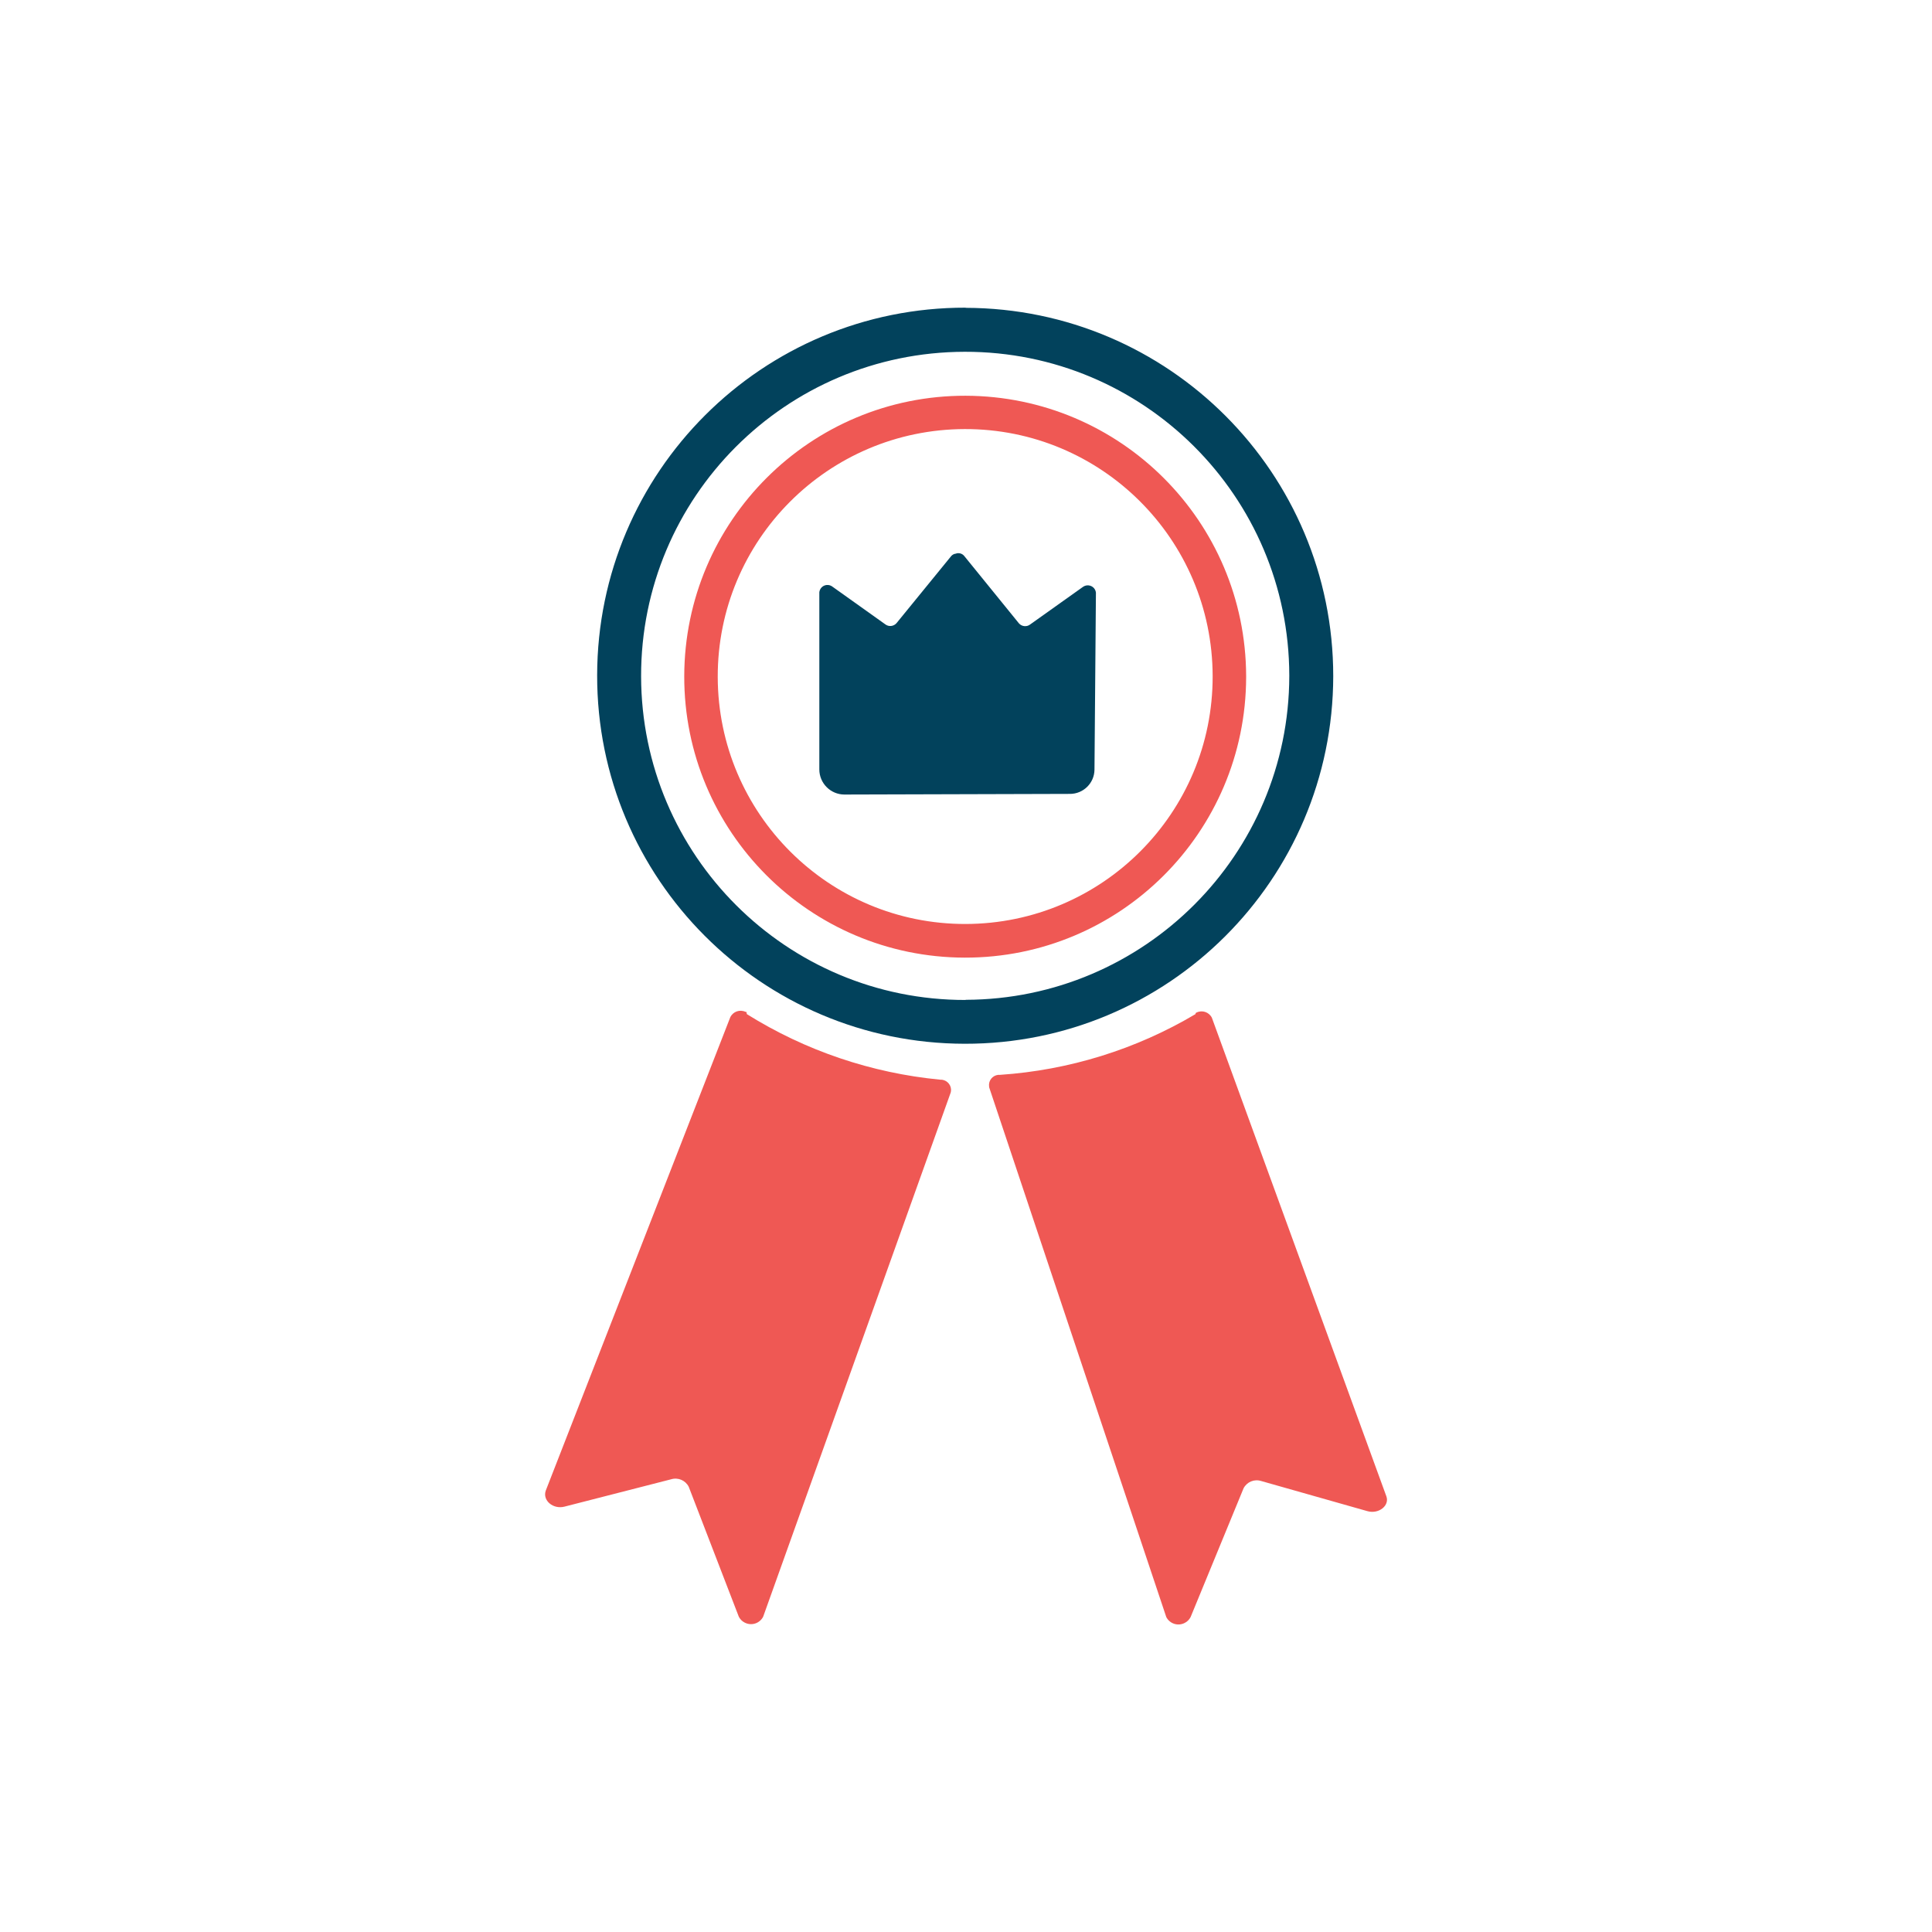
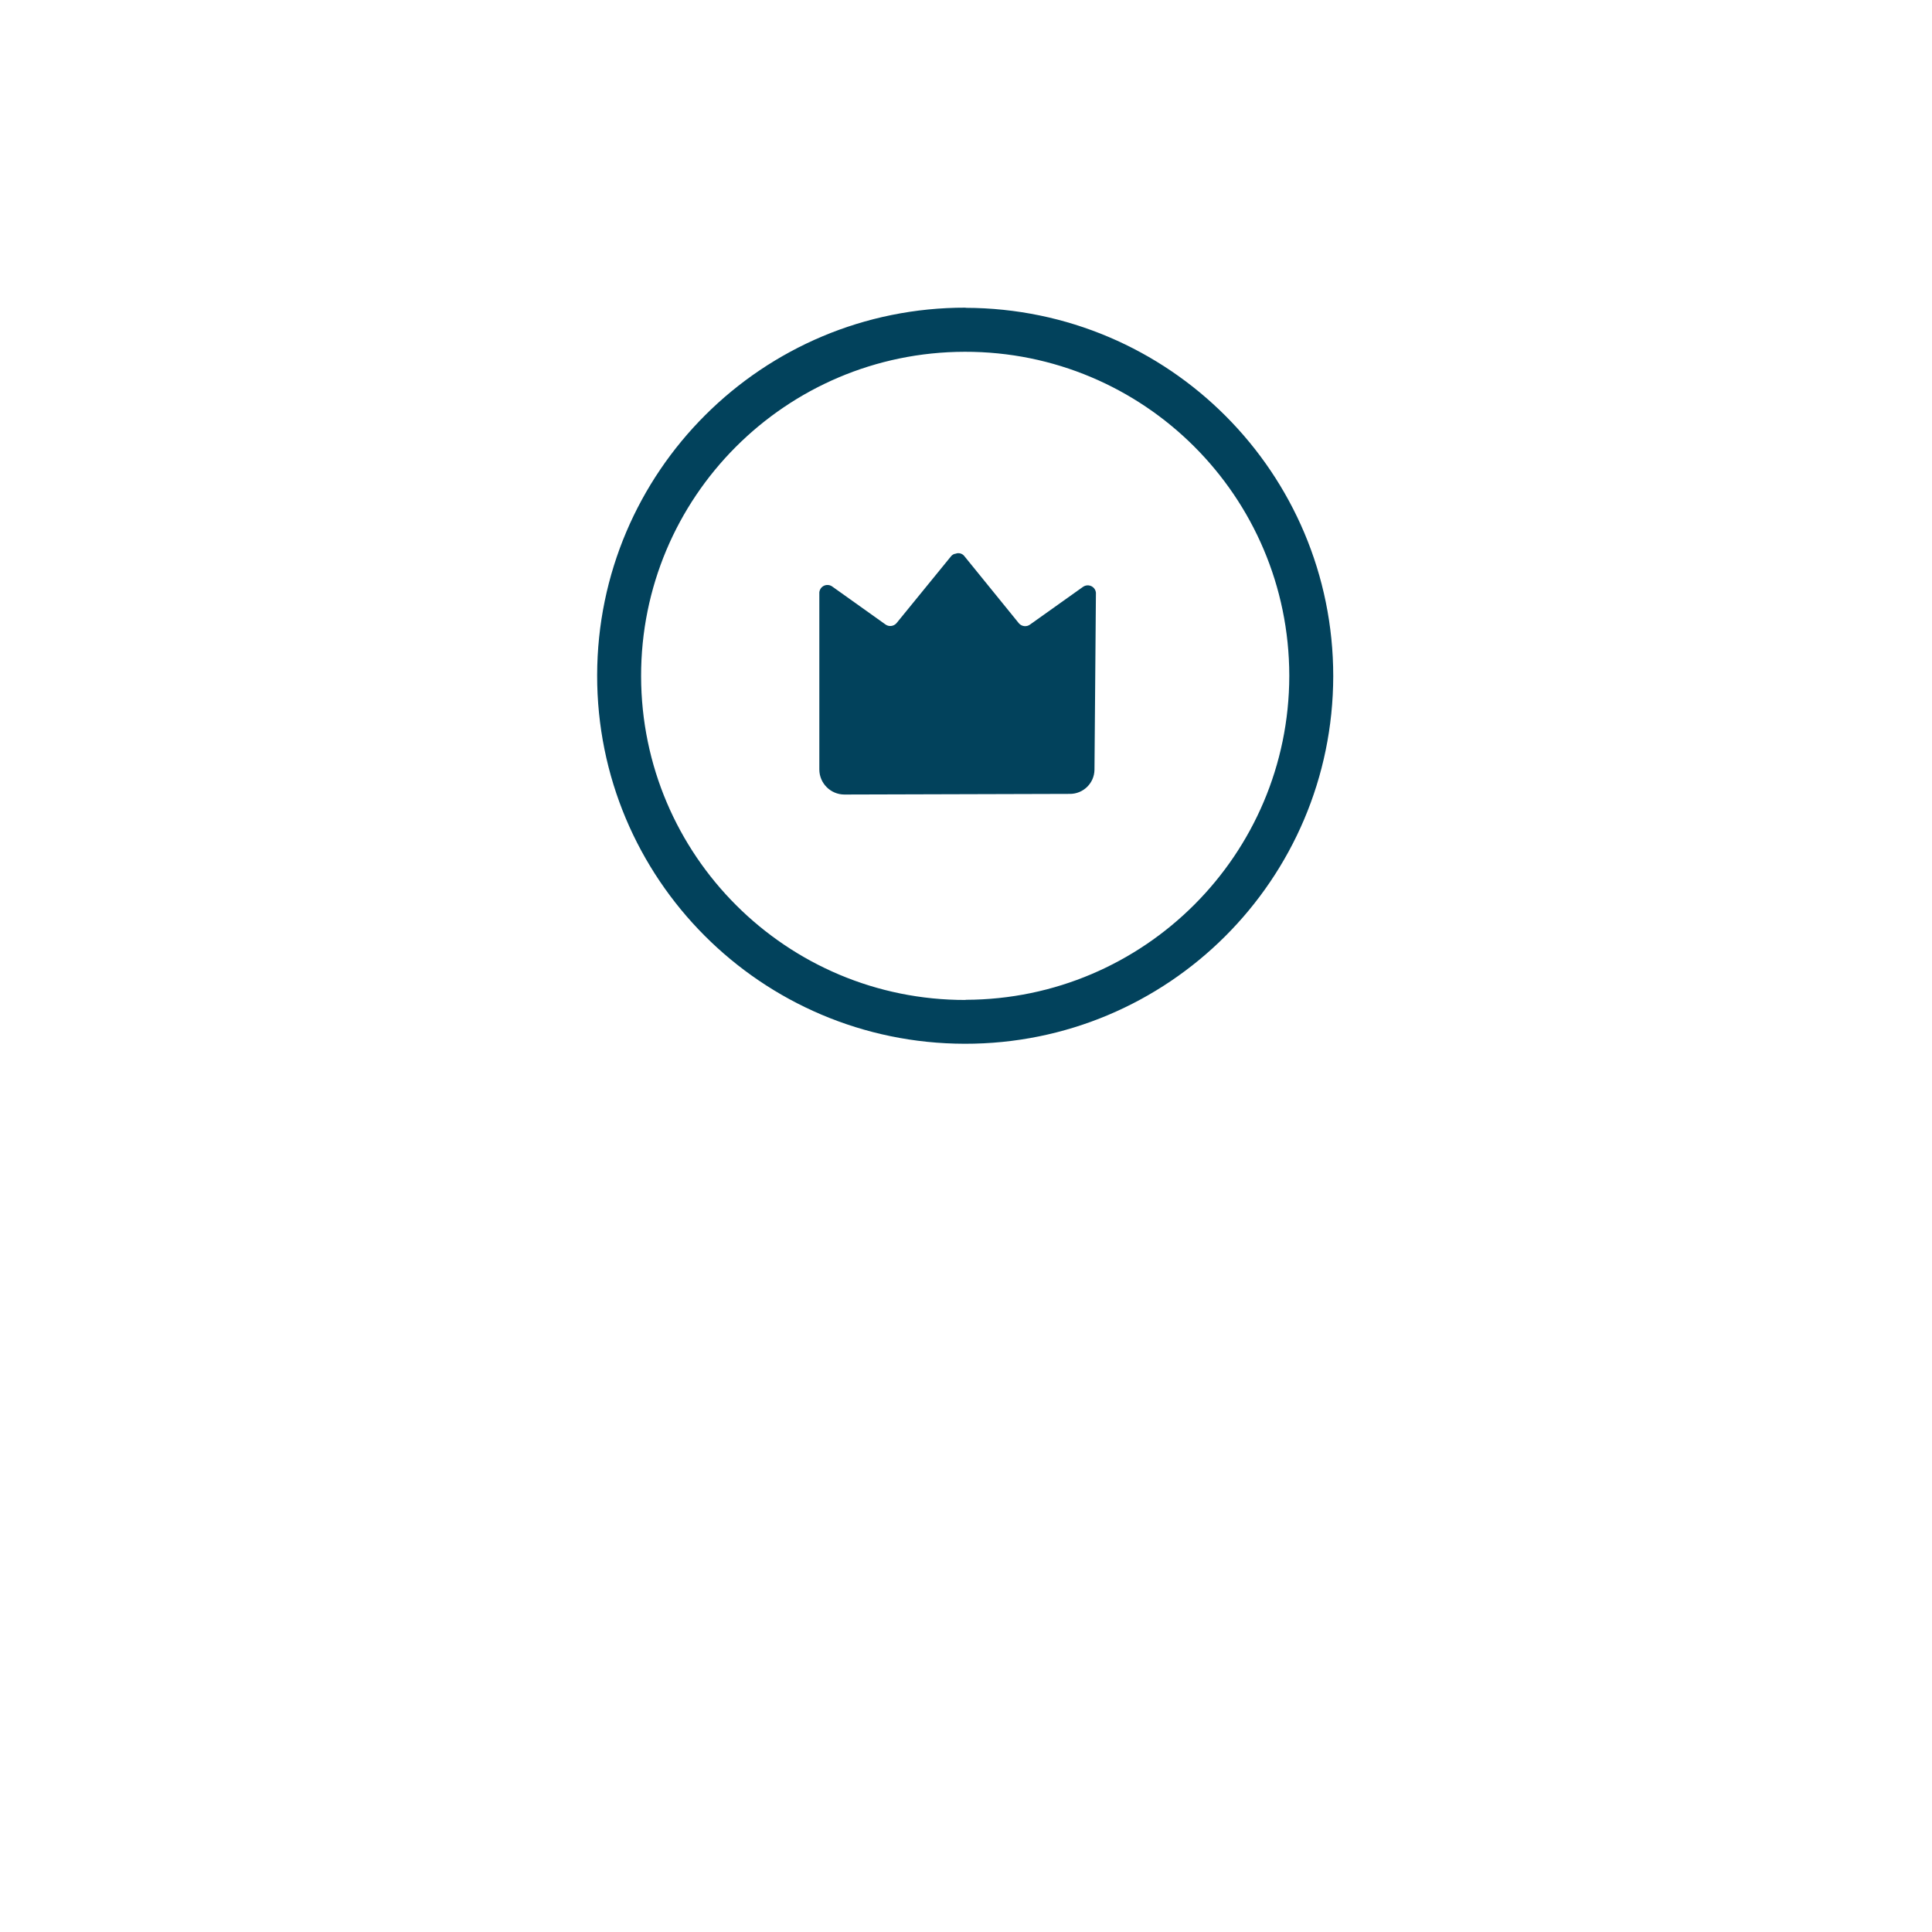
<svg xmlns="http://www.w3.org/2000/svg" id="Layer_1" viewBox="0 0 120 120">
  <defs>
    <style>.cls-1{fill:#02425c;}.cls-2{fill:#ef5854;}</style>
  </defs>
  <path class="cls-1" d="m59.98,19.11c-12.63-.02-22.87,10.2-22.89,22.83-.02,12.63,10.2,22.87,22.83,22.89,12.63.02,22.87-10.2,22.89-22.83,0,0,0,0,0,0,0-12.62-10.21-22.85-22.83-22.88Zm0,43c-11.12.02-20.14-8.98-20.16-20.1-.02-11.12,8.98-20.14,20.1-20.16,11.12-.02,20.14,8.98,20.16,20.1,0,.01,0,.03,0,.04-.02,11.09-9.01,20.08-20.1,20.11h0Z" />
-   <path class="cls-2" d="m74.25,62.99c-3.69,2.19-7.85,3.48-12.13,3.77-.35-.03-.66.23-.69.58,0,.07,0,.13.01.2l11,32.9c.22.42.73.58,1.15.36.16-.08.28-.21.36-.36l3.29-8c.21-.4.67-.59,1.1-.45l6.59,1.87c.7.2,1.39-.34,1.18-.92l-10.84-29.73c-.18-.35-.6-.49-.95-.32-.02,0-.03.02-.05.03l-.02.07Zm-27.86,0c3.63,2.27,7.74,3.66,12,4.07.35-.02.66.25.68.6,0,.07,0,.14-.02.2l-11.65,32.56c-.22.42-.73.58-1.15.36-.16-.08-.28-.21-.36-.36l-3.11-8.07c-.2-.4-.66-.6-1.09-.47l-6.63,1.7c-.7.18-1.38-.38-1.16-1l11.46-29.4c.17-.35.59-.5.95-.33,0,0,0,0,0,0h.05s.03.14.03.14Zm13.59-38.41c-9.64-.02-17.46,7.78-17.48,17.42-.02,9.64,7.78,17.46,17.42,17.48,9.64.02,17.46-7.78,17.48-17.42v-.07c-.03-9.61-7.81-17.38-17.42-17.41Zm0,32.81c-8.49.02-15.38-6.85-15.4-15.34-.02-8.49,6.85-15.38,15.34-15.4,8.49-.02,15.38,6.85,15.4,15.34.02,8.49-6.85,15.38-15.34,15.4h0Z" />
  <path class="cls-1" d="m66.46,49.31c.83,0,1.51-.67,1.52-1.5h0s.09-11,.09-11c-.03-.28-.28-.48-.56-.45-.1.01-.19.05-.27.11l-3.26,2.32c-.21.16-.51.13-.69-.07l-3.41-4.2c-.13-.15-.34-.2-.52-.13-.11.01-.21.07-.28.15l-3.4,4.17c-.18.2-.48.23-.69.07l-3.27-2.33c-.22-.18-.54-.15-.72.07-.06.08-.1.17-.11.27v11c0,.86.7,1.56,1.56,1.56h0l14.01-.04Z" />
</svg>